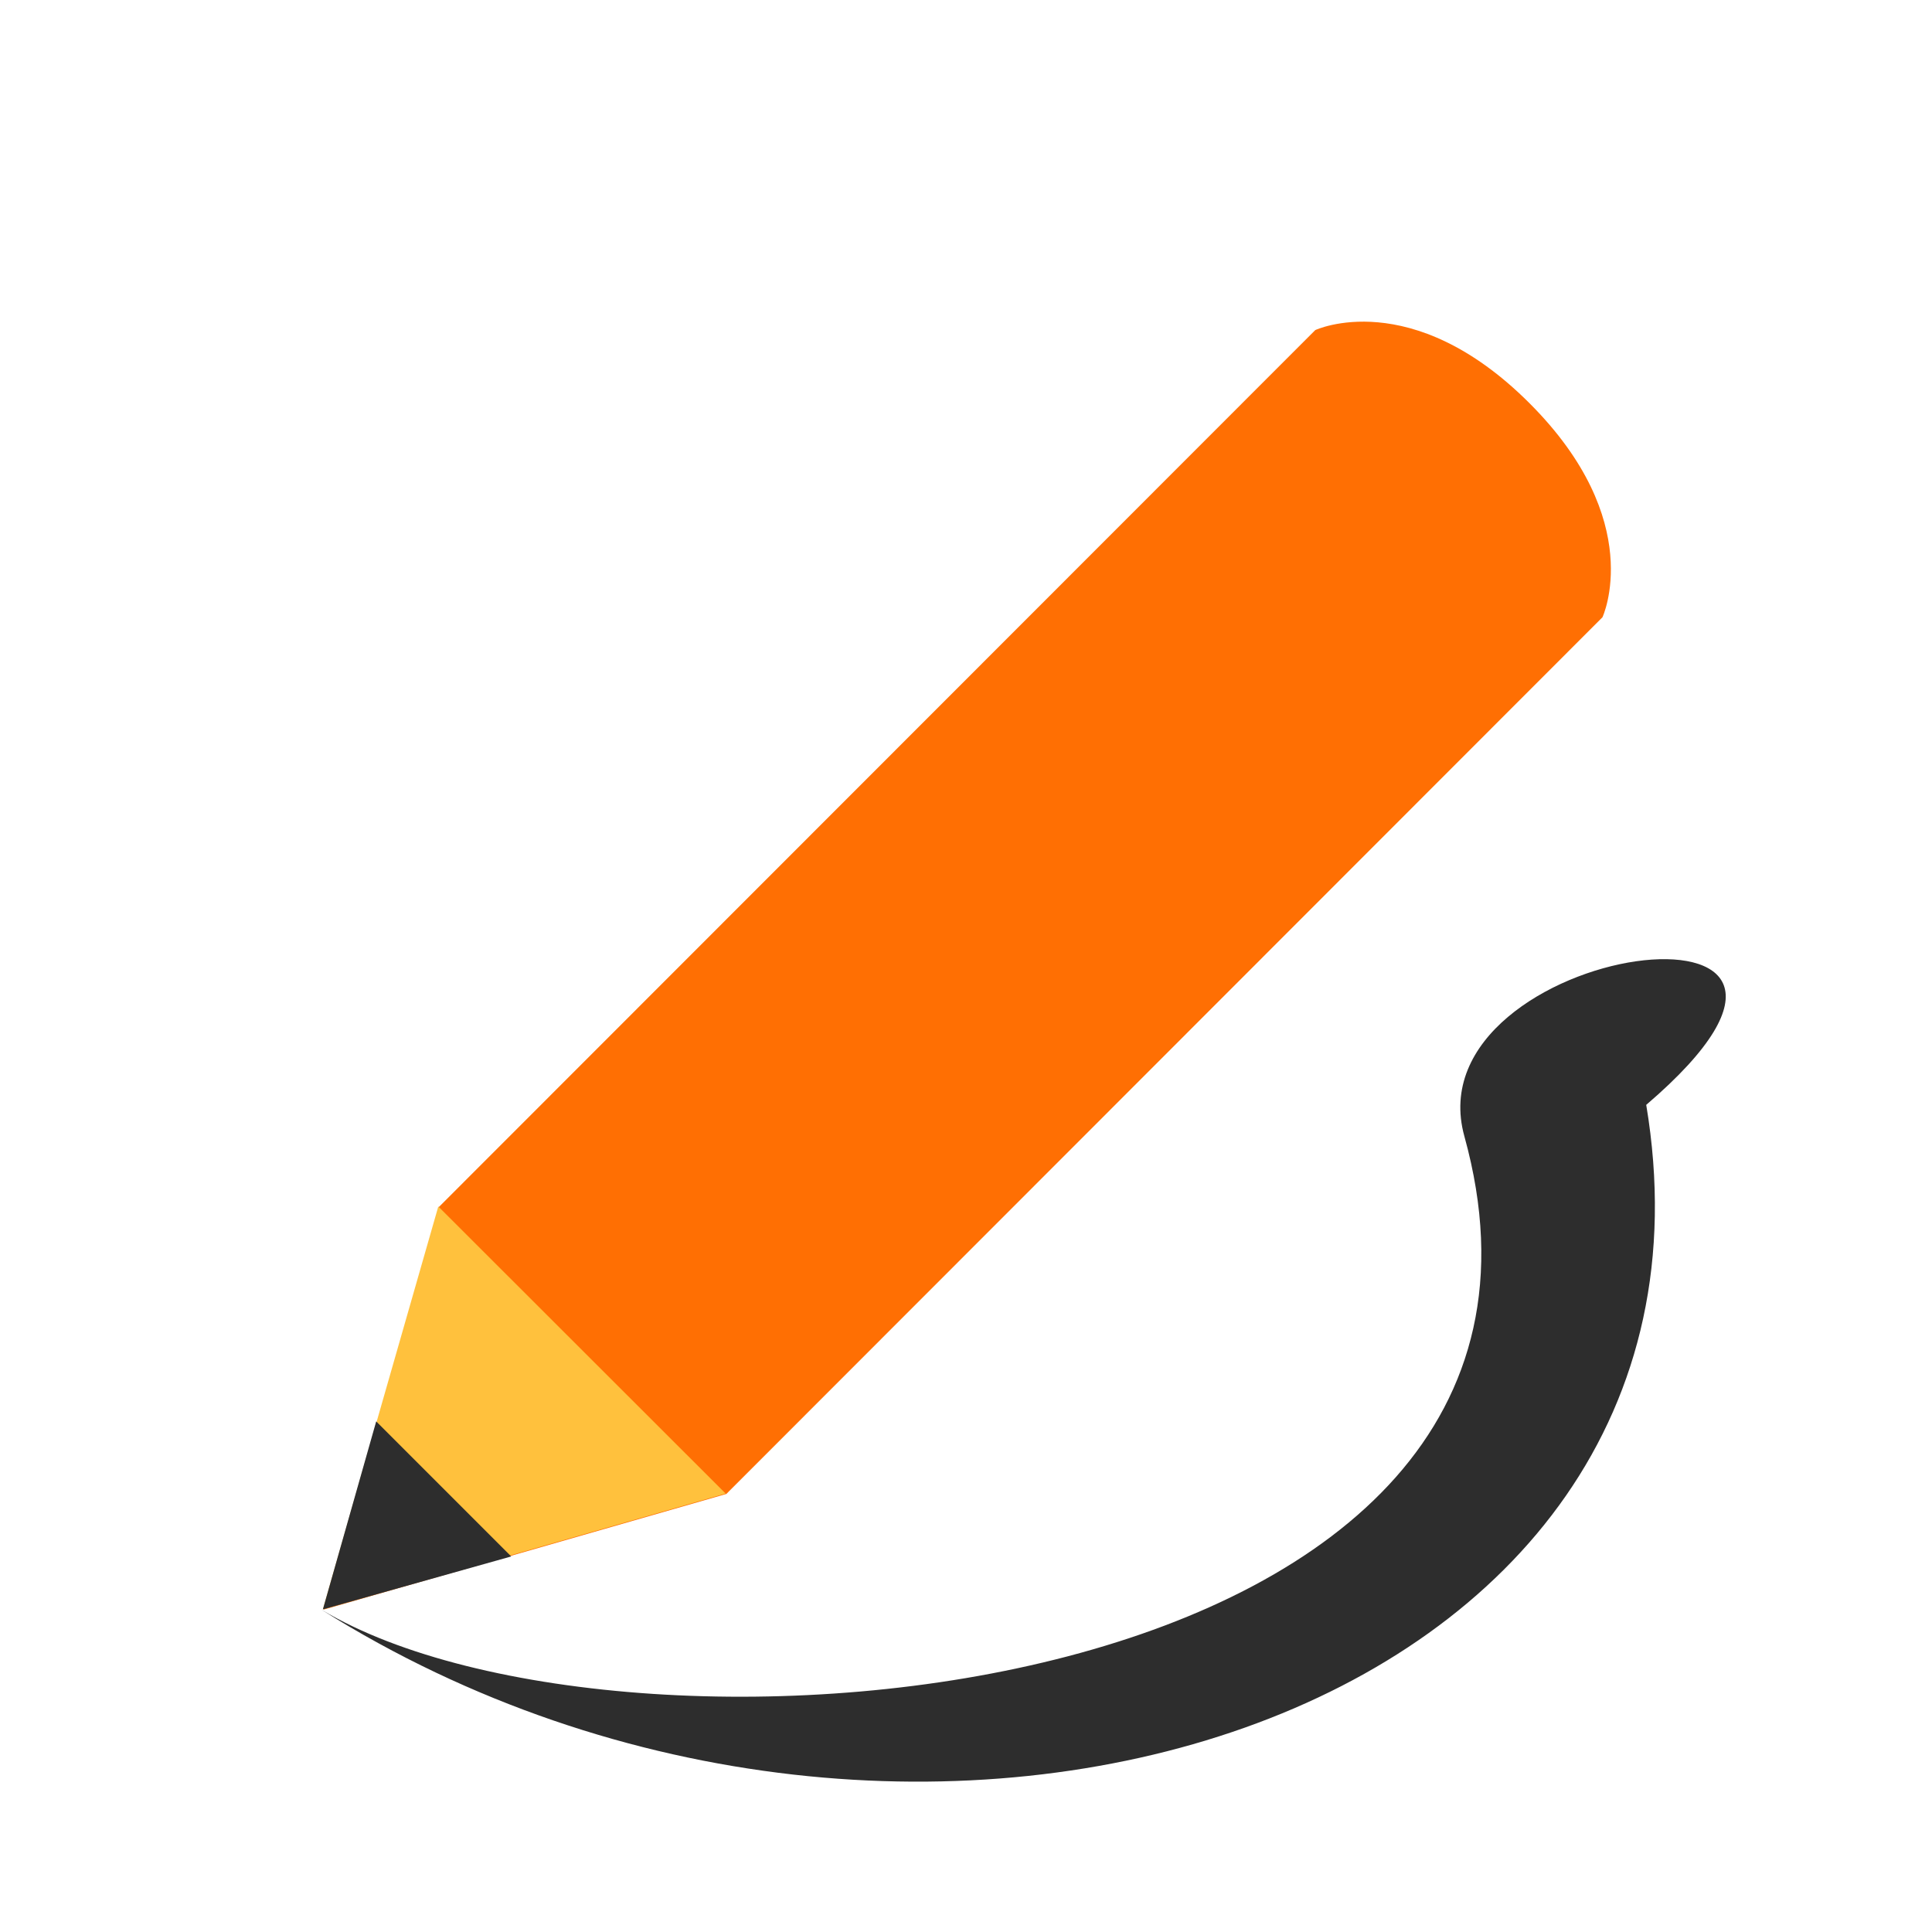
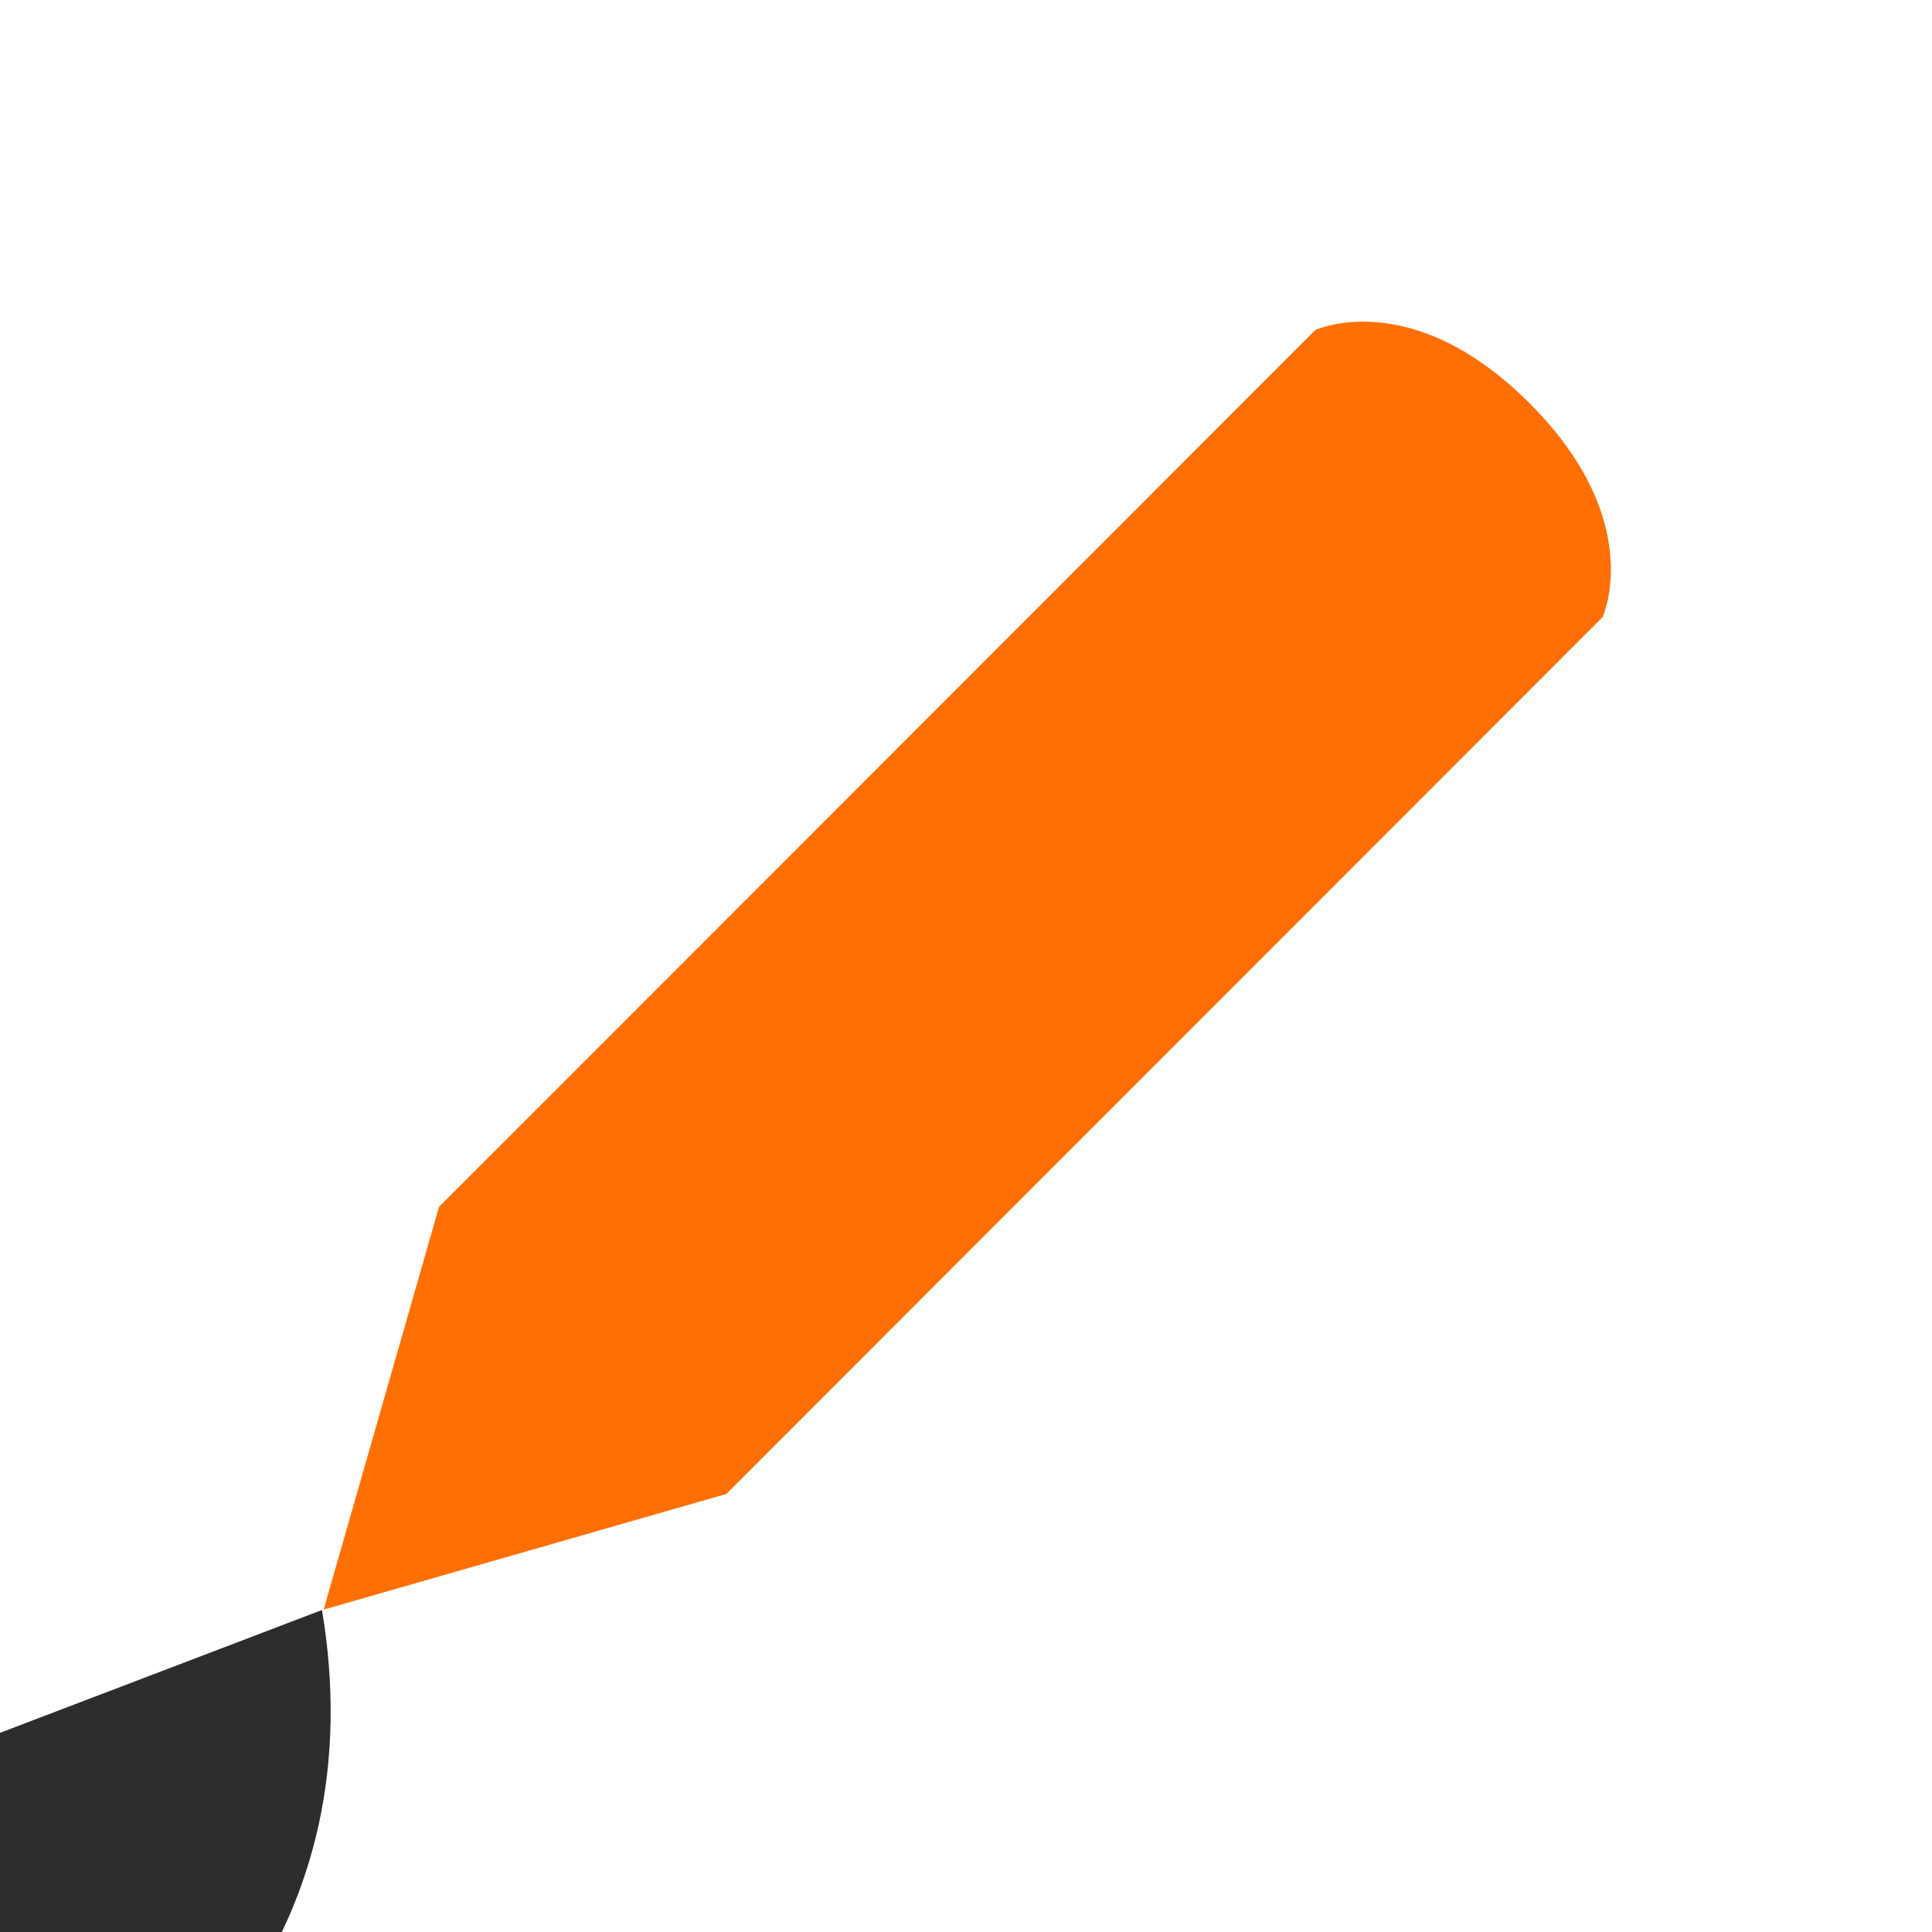
<svg xmlns="http://www.w3.org/2000/svg" viewBox="0 0 48 48">
  <g transform="matrix(1.687 1.687 -1.416 1.416 19.738 -12.227)">
    <g transform="matrix(1.222 -0.706 0.706 1.222 -10.611 5.175)">
      <path d="m 16.07 7.213 c 0 0 0.208 -0.893 -0.859 -1.509 -1.067 -0.616 -1.736 0.01 -1.736 0.01 l -5.449 9.437 -0.313 3.539 2.909 -2.041" style="fill:#ff6f03;fill-opacity:1;stroke:none;fill-rule:nonzero" />
-       <path d="m 8.02 15.15 -0.313 3.539 2.909 -2.041" style="fill:#ffc13d;fill-opacity:1;stroke:none;fill-rule:nonzero" />
-       <path d="m 7.849 17.04 -0.142 1.65 1.362 -0.945" style="fill:#2d2d2d;fill-opacity:1;stroke:none;fill-rule:nonzero" />
    </g>
  </g>
-   <path d="m 8 40 c 7.648 4.569 32.31 2.42 28.382 -11.769 -1.338 -4.832 11.205 -6.503 4.518 -0.781 c 2.556 15.285 -18.19 21.794 -32.9 12.551 z" style="fill:#2d2d2d;opacity:1;fill-opacity:1;stroke:none;fill-rule:nonzero" />
+   <path d="m 8 40 c 2.556 15.285 -18.19 21.794 -32.9 12.551 z" style="fill:#2d2d2d;opacity:1;fill-opacity:1;stroke:none;fill-rule:nonzero" />
</svg>